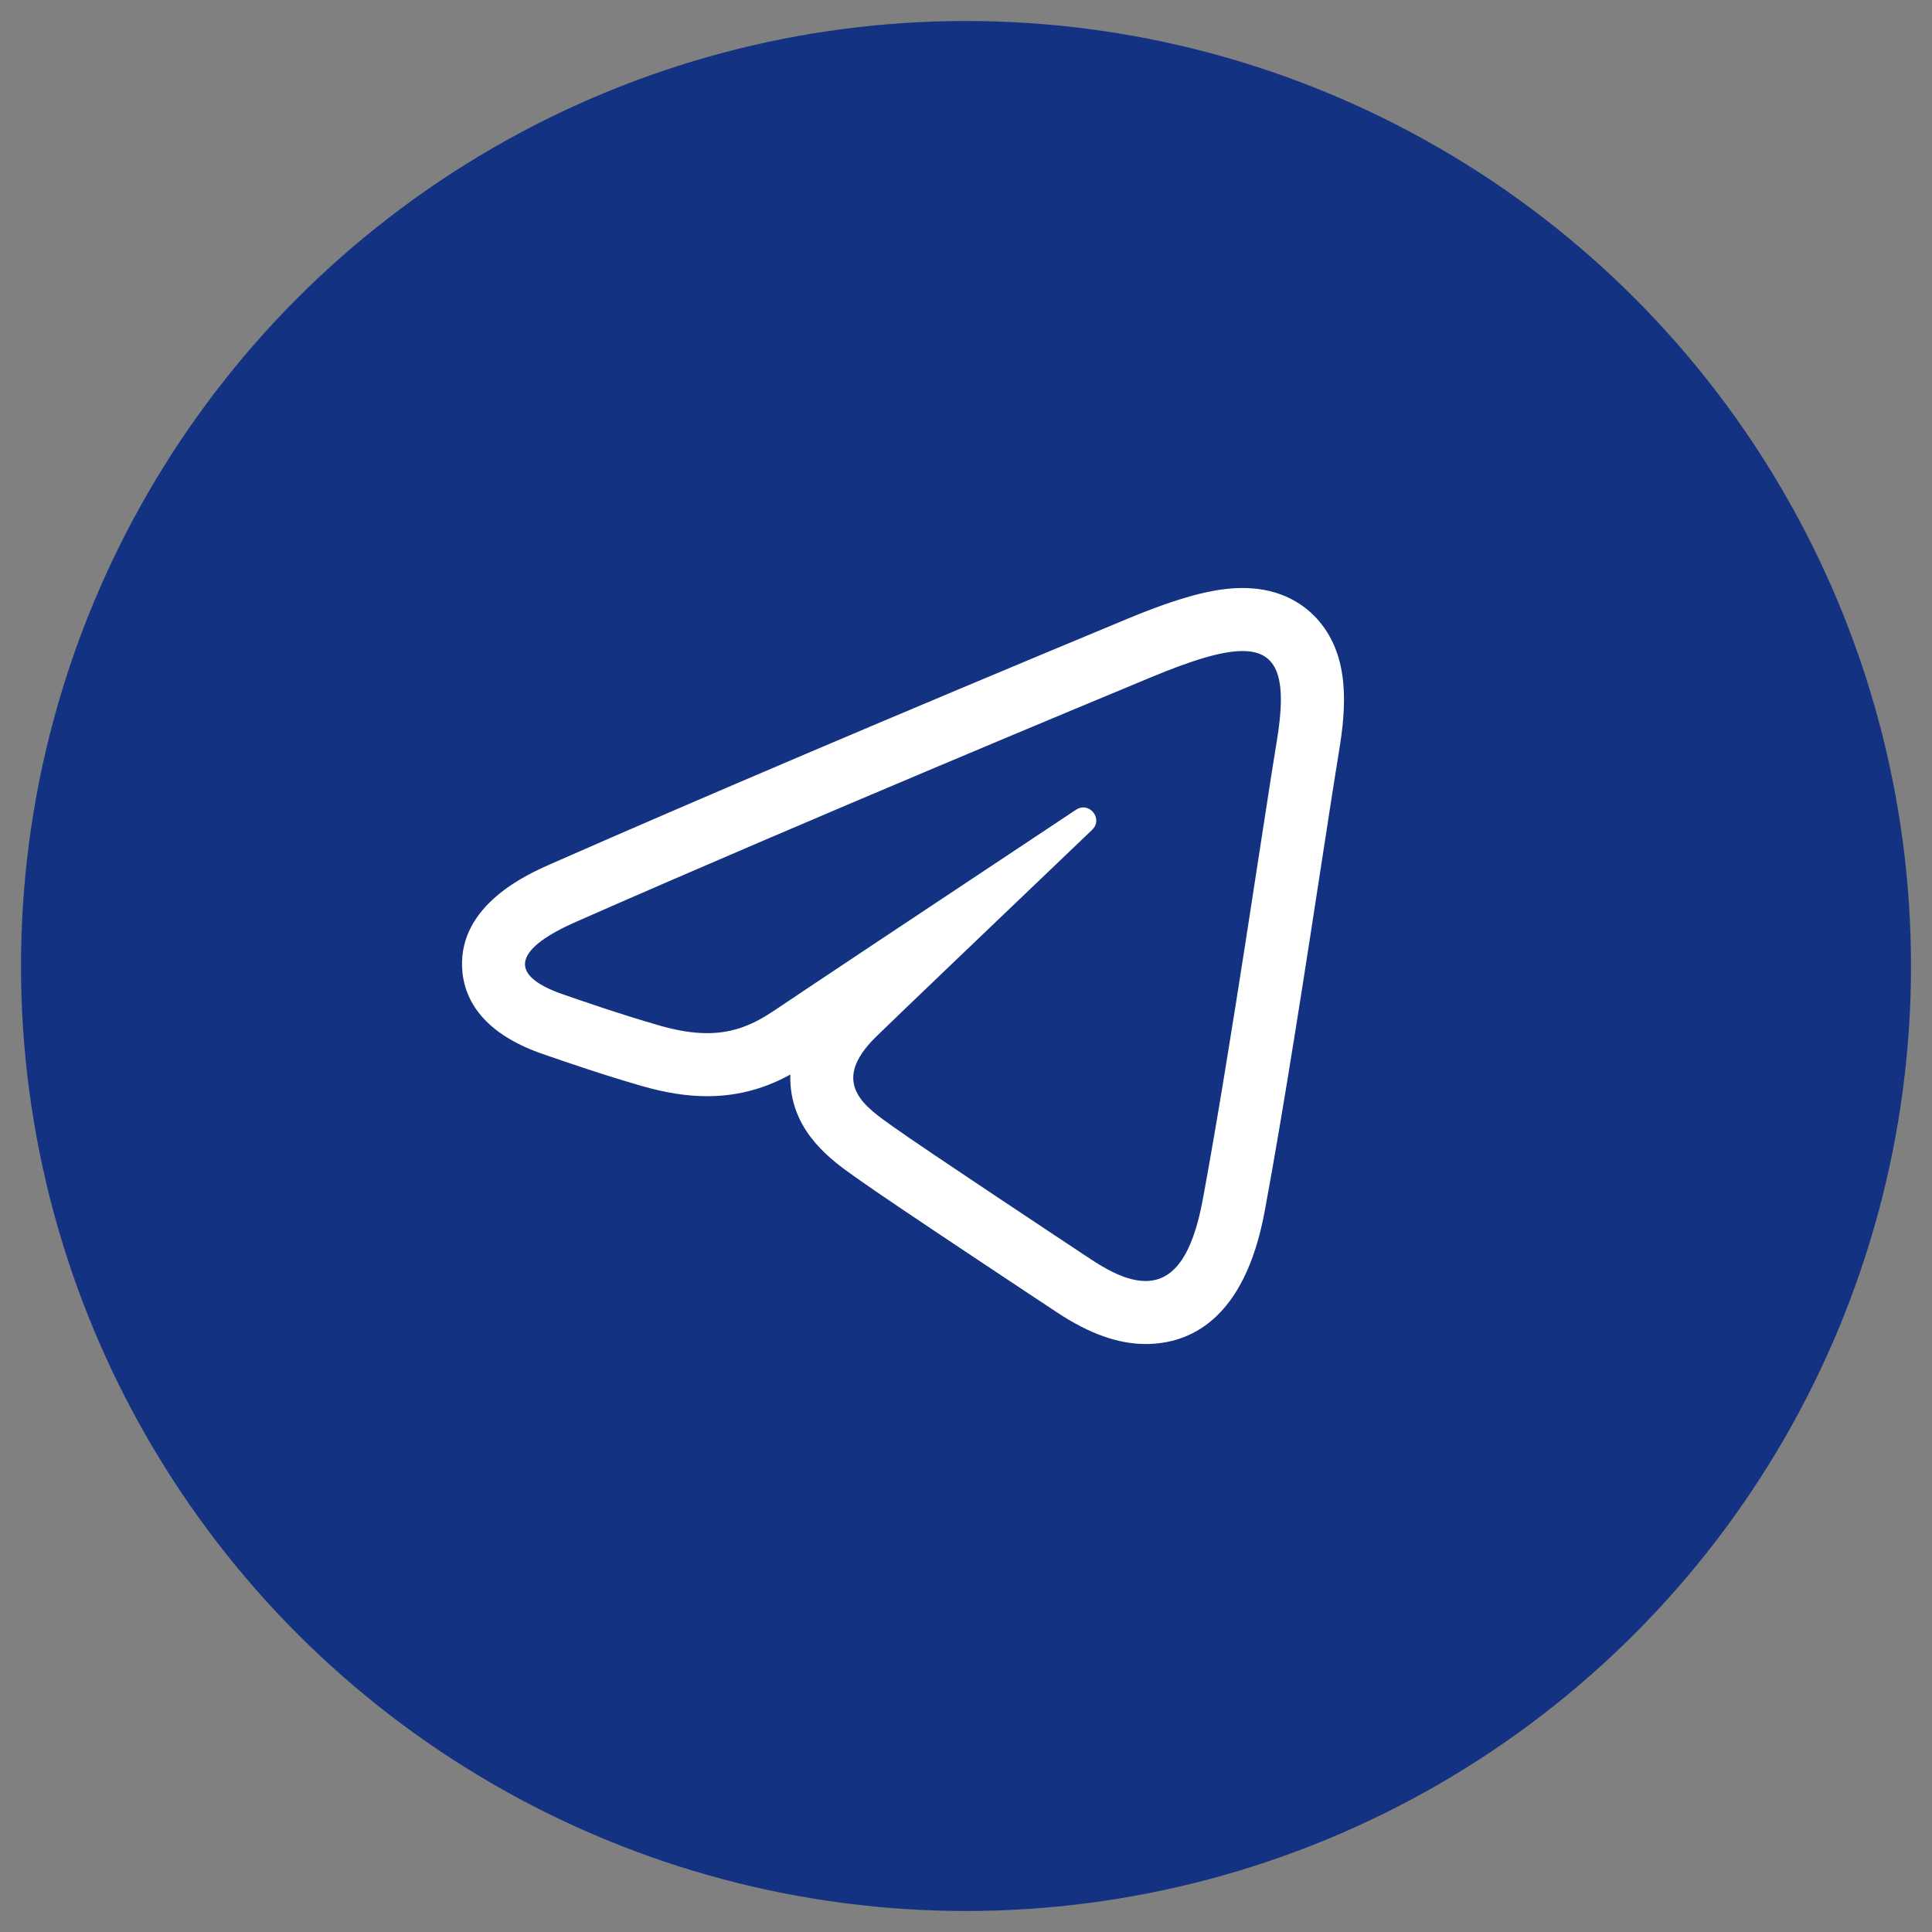
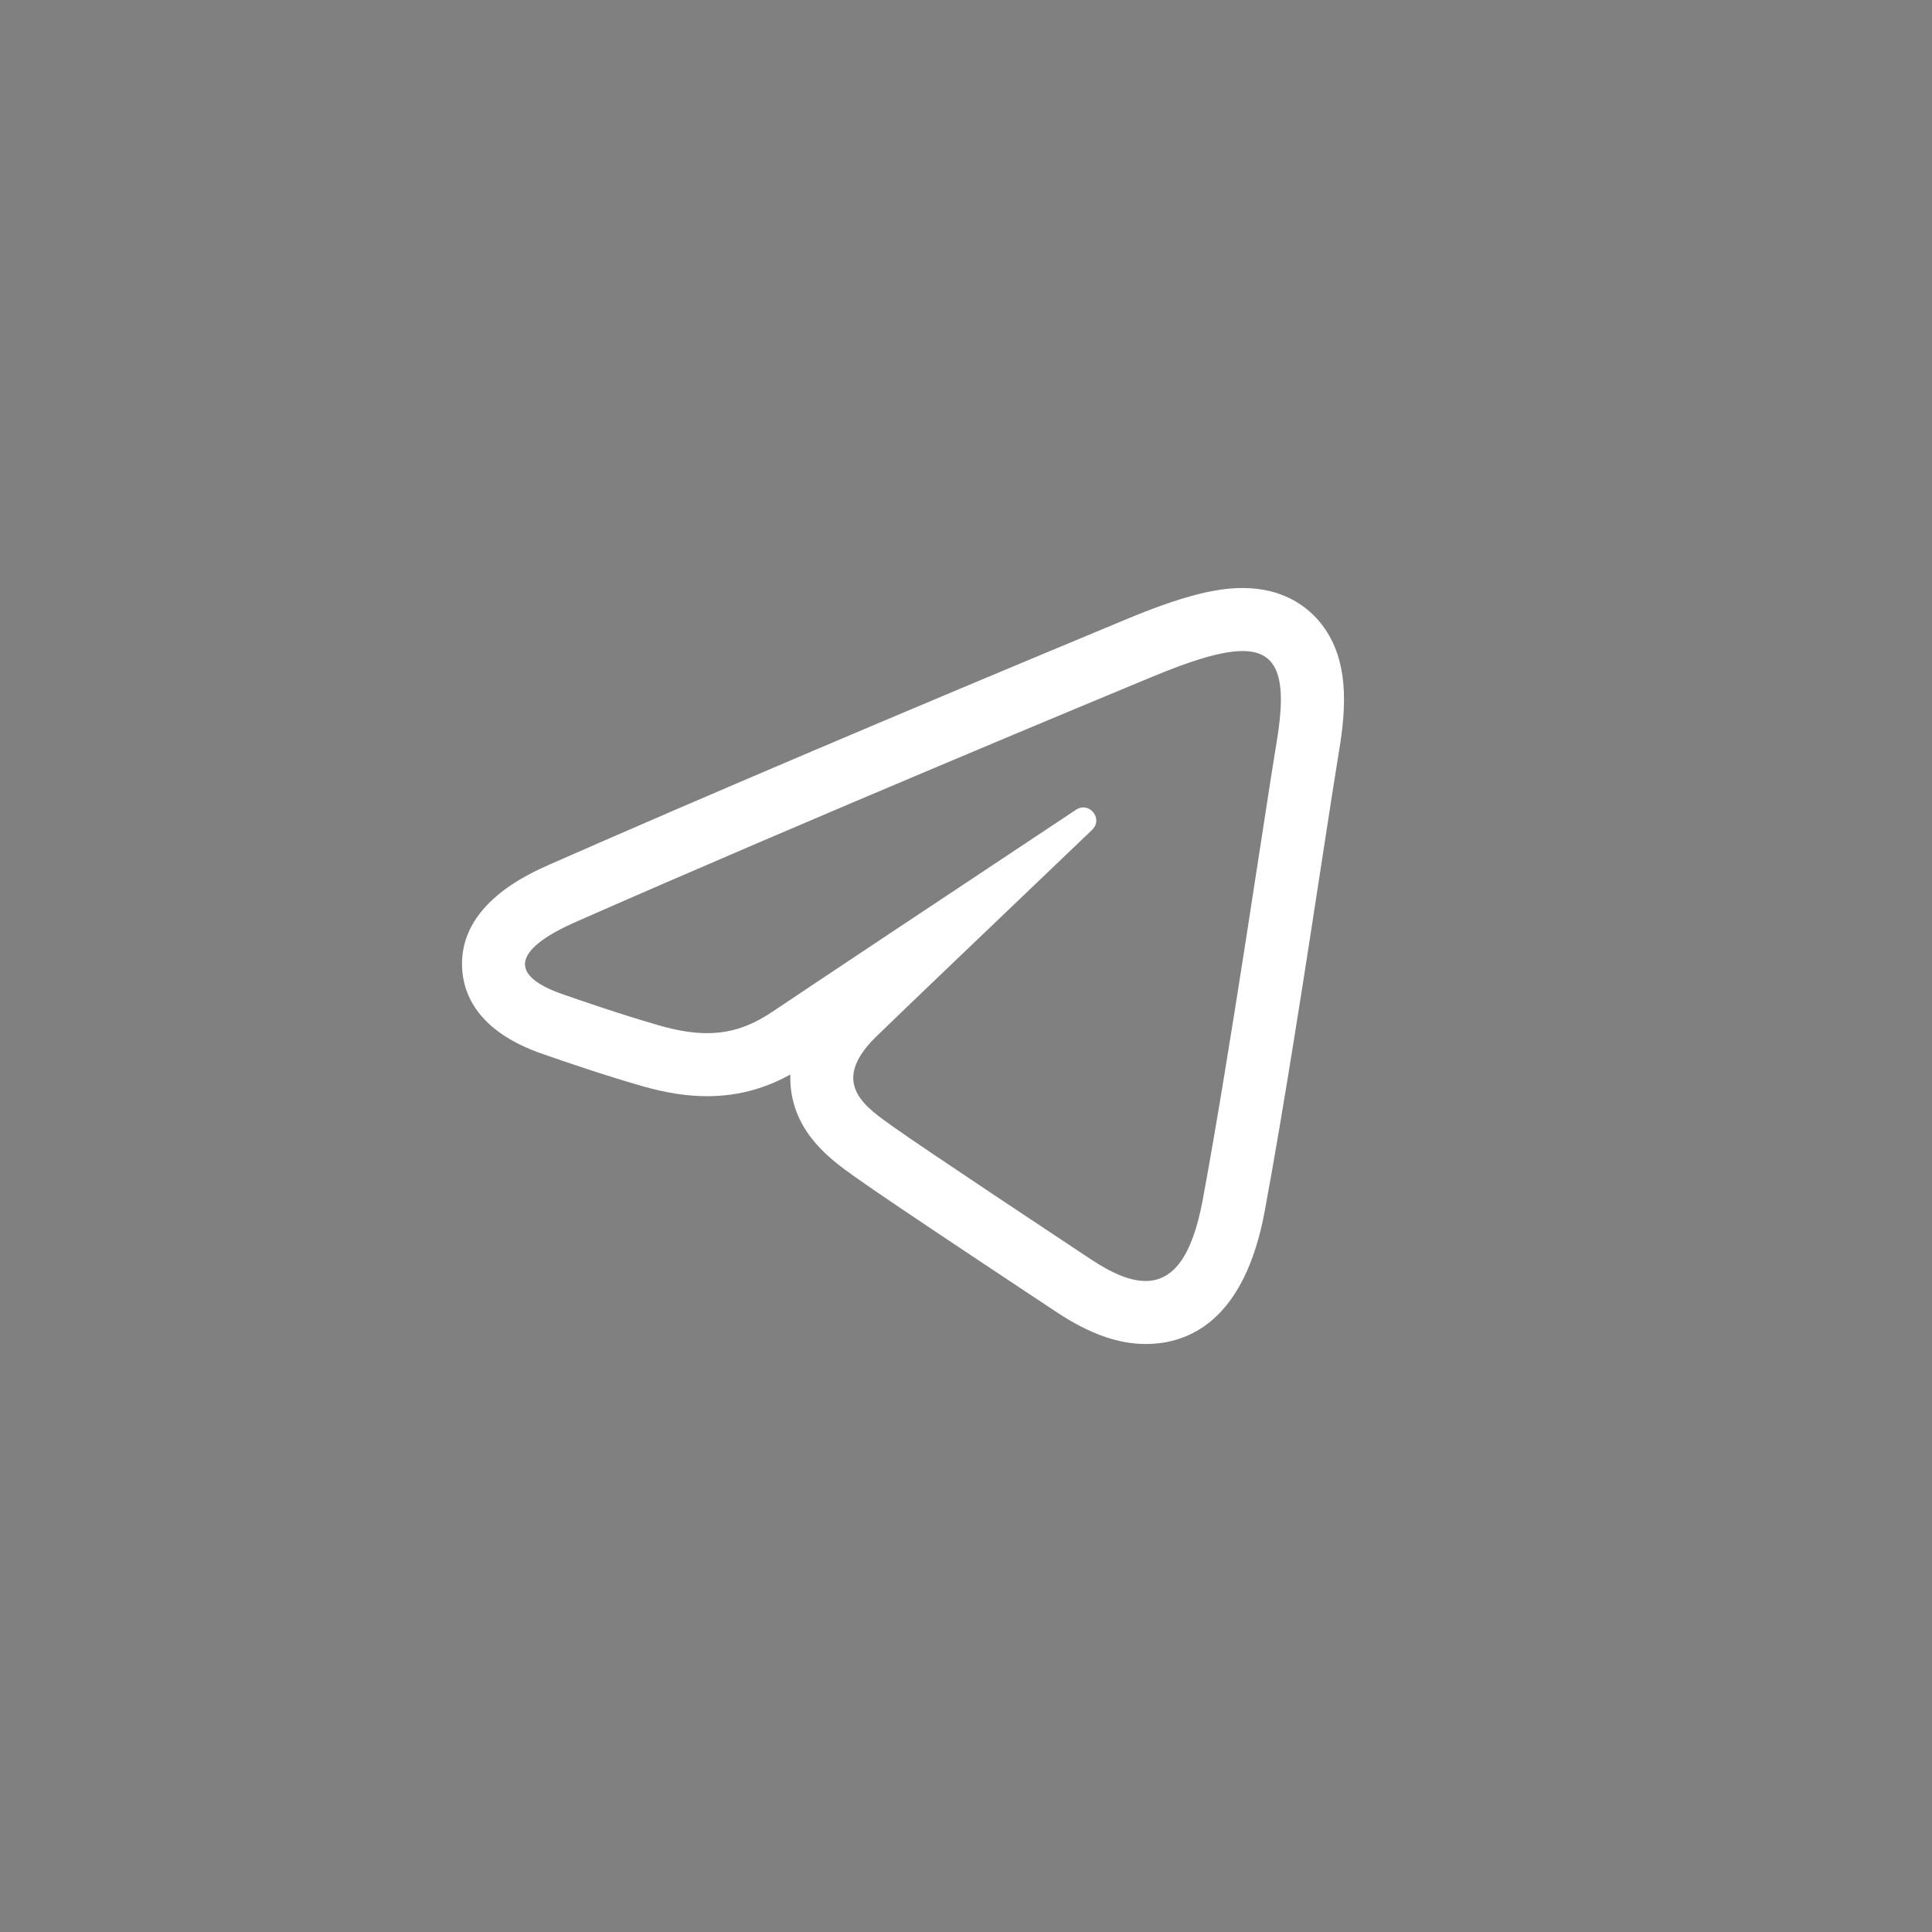
<svg xmlns="http://www.w3.org/2000/svg" width="46" height="46" viewBox="0 0 46 46" fill="none">
  <rect x="0" y="0" width="46" height="46" fill="#808080" stroke="none" />
-   <circle cx="23" cy="23" r="22" fill="#143282" stroke="#143282" />
  <path d="M29.585 15.501C30.428 15.501 30.65 16.14 30.401 17.639C30.115 19.354 29.293 25.031 28.637 28.564C28.386 29.917 27.934 30.5 27.275 30.5C26.913 30.5 26.489 30.323 26.002 30.002C25.343 29.565 22.011 27.36 21.288 26.842C20.628 26.37 19.717 25.802 20.859 24.684C21.265 24.285 23.929 21.74 26.003 19.758C26.225 19.547 26.039 19.224 25.794 19.224C25.738 19.224 25.678 19.241 25.62 19.279C22.823 21.136 18.945 23.713 18.452 24.049C17.958 24.384 17.477 24.599 16.837 24.599C16.509 24.599 16.14 24.543 15.705 24.418C14.734 24.139 13.786 23.806 13.416 23.679C11.994 23.19 12.331 22.557 13.713 21.949C19.251 19.51 26.417 16.536 27.407 16.125C28.371 15.724 29.087 15.501 29.585 15.501ZM29.585 14C28.901 14 28.078 14.221 26.832 14.738L26.683 14.8C21.366 17.01 16.545 19.061 13.108 20.574C12.572 20.811 10.938 21.53 11.002 23.034C11.029 23.683 11.386 24.568 12.93 25.098L13.043 25.137C13.475 25.286 14.372 25.596 15.292 25.86C15.852 26.021 16.358 26.1 16.837 26.1C17.669 26.1 18.313 25.862 18.817 25.585C18.815 25.669 18.817 25.754 18.823 25.839C18.914 26.996 19.808 27.631 20.342 28.01L20.417 28.063C21.205 28.627 24.773 30.987 25.177 31.254C25.937 31.756 26.624 32 27.276 32C28.302 32 29.628 31.451 30.112 28.838C30.573 26.359 31.105 22.897 31.493 20.368C31.659 19.289 31.795 18.404 31.881 17.886C32.056 16.838 32.136 15.65 31.407 14.79C31.101 14.43 30.537 14 29.585 14Z" fill="white" />
</svg>